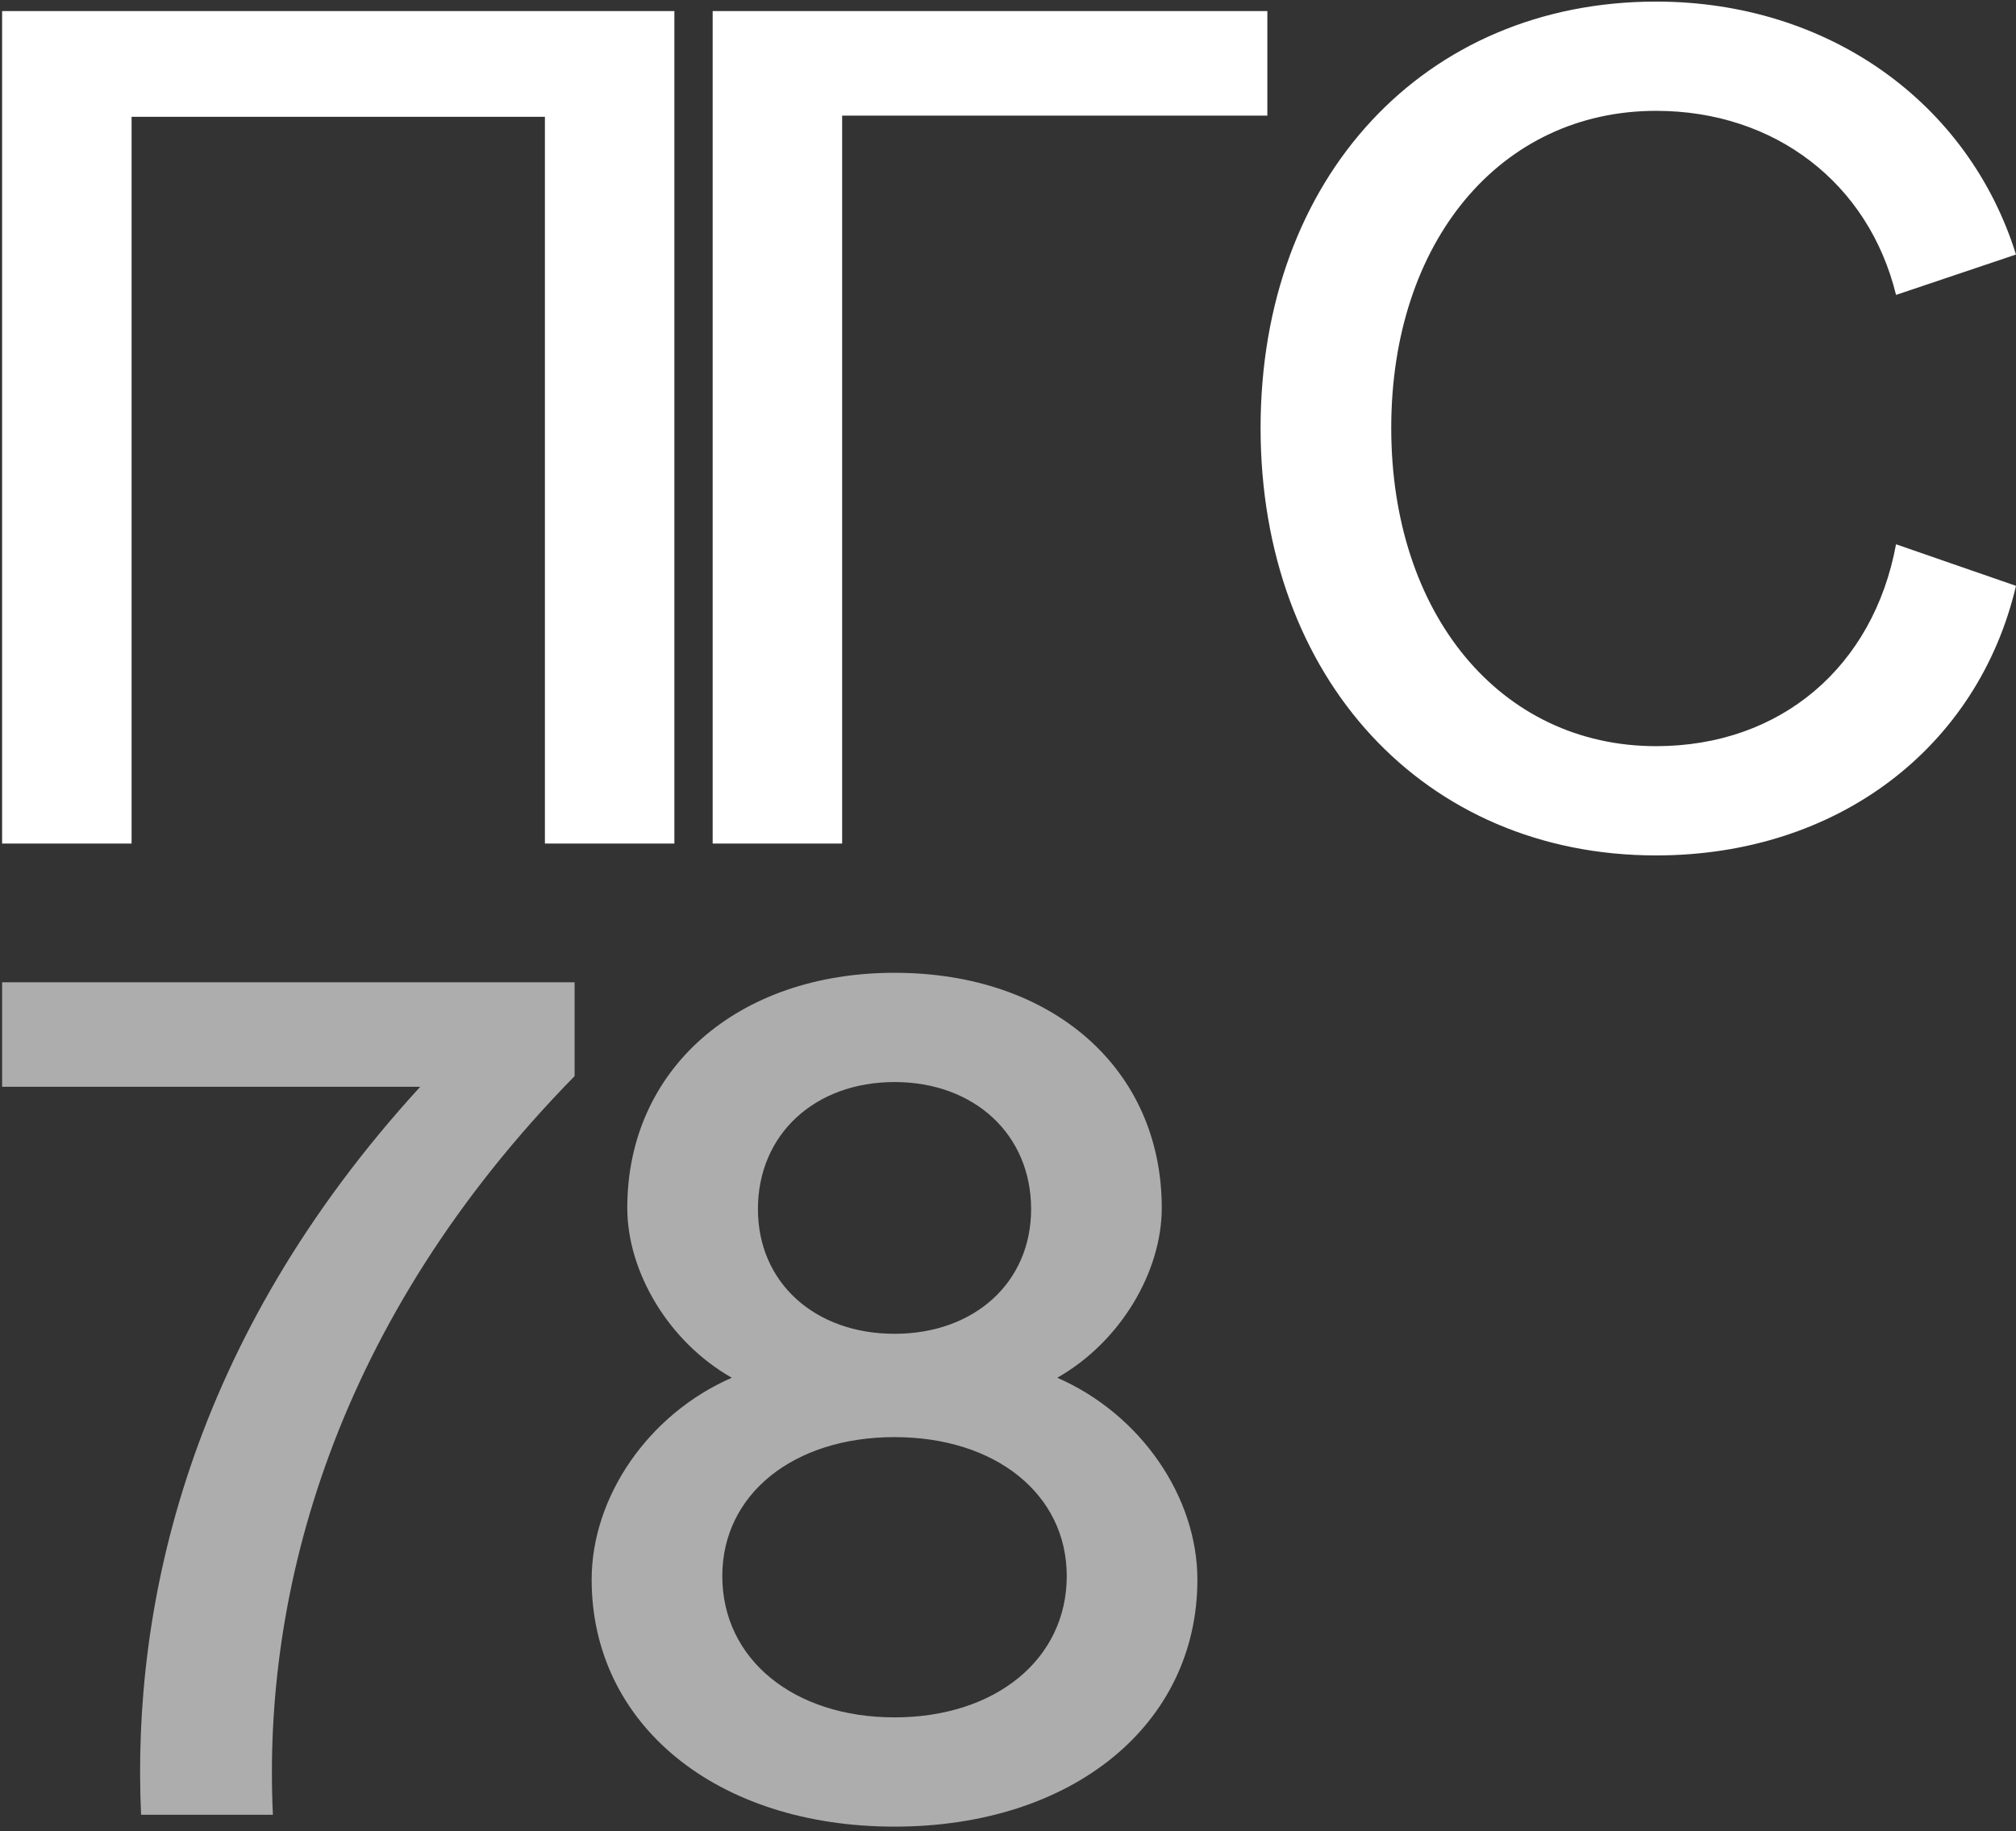
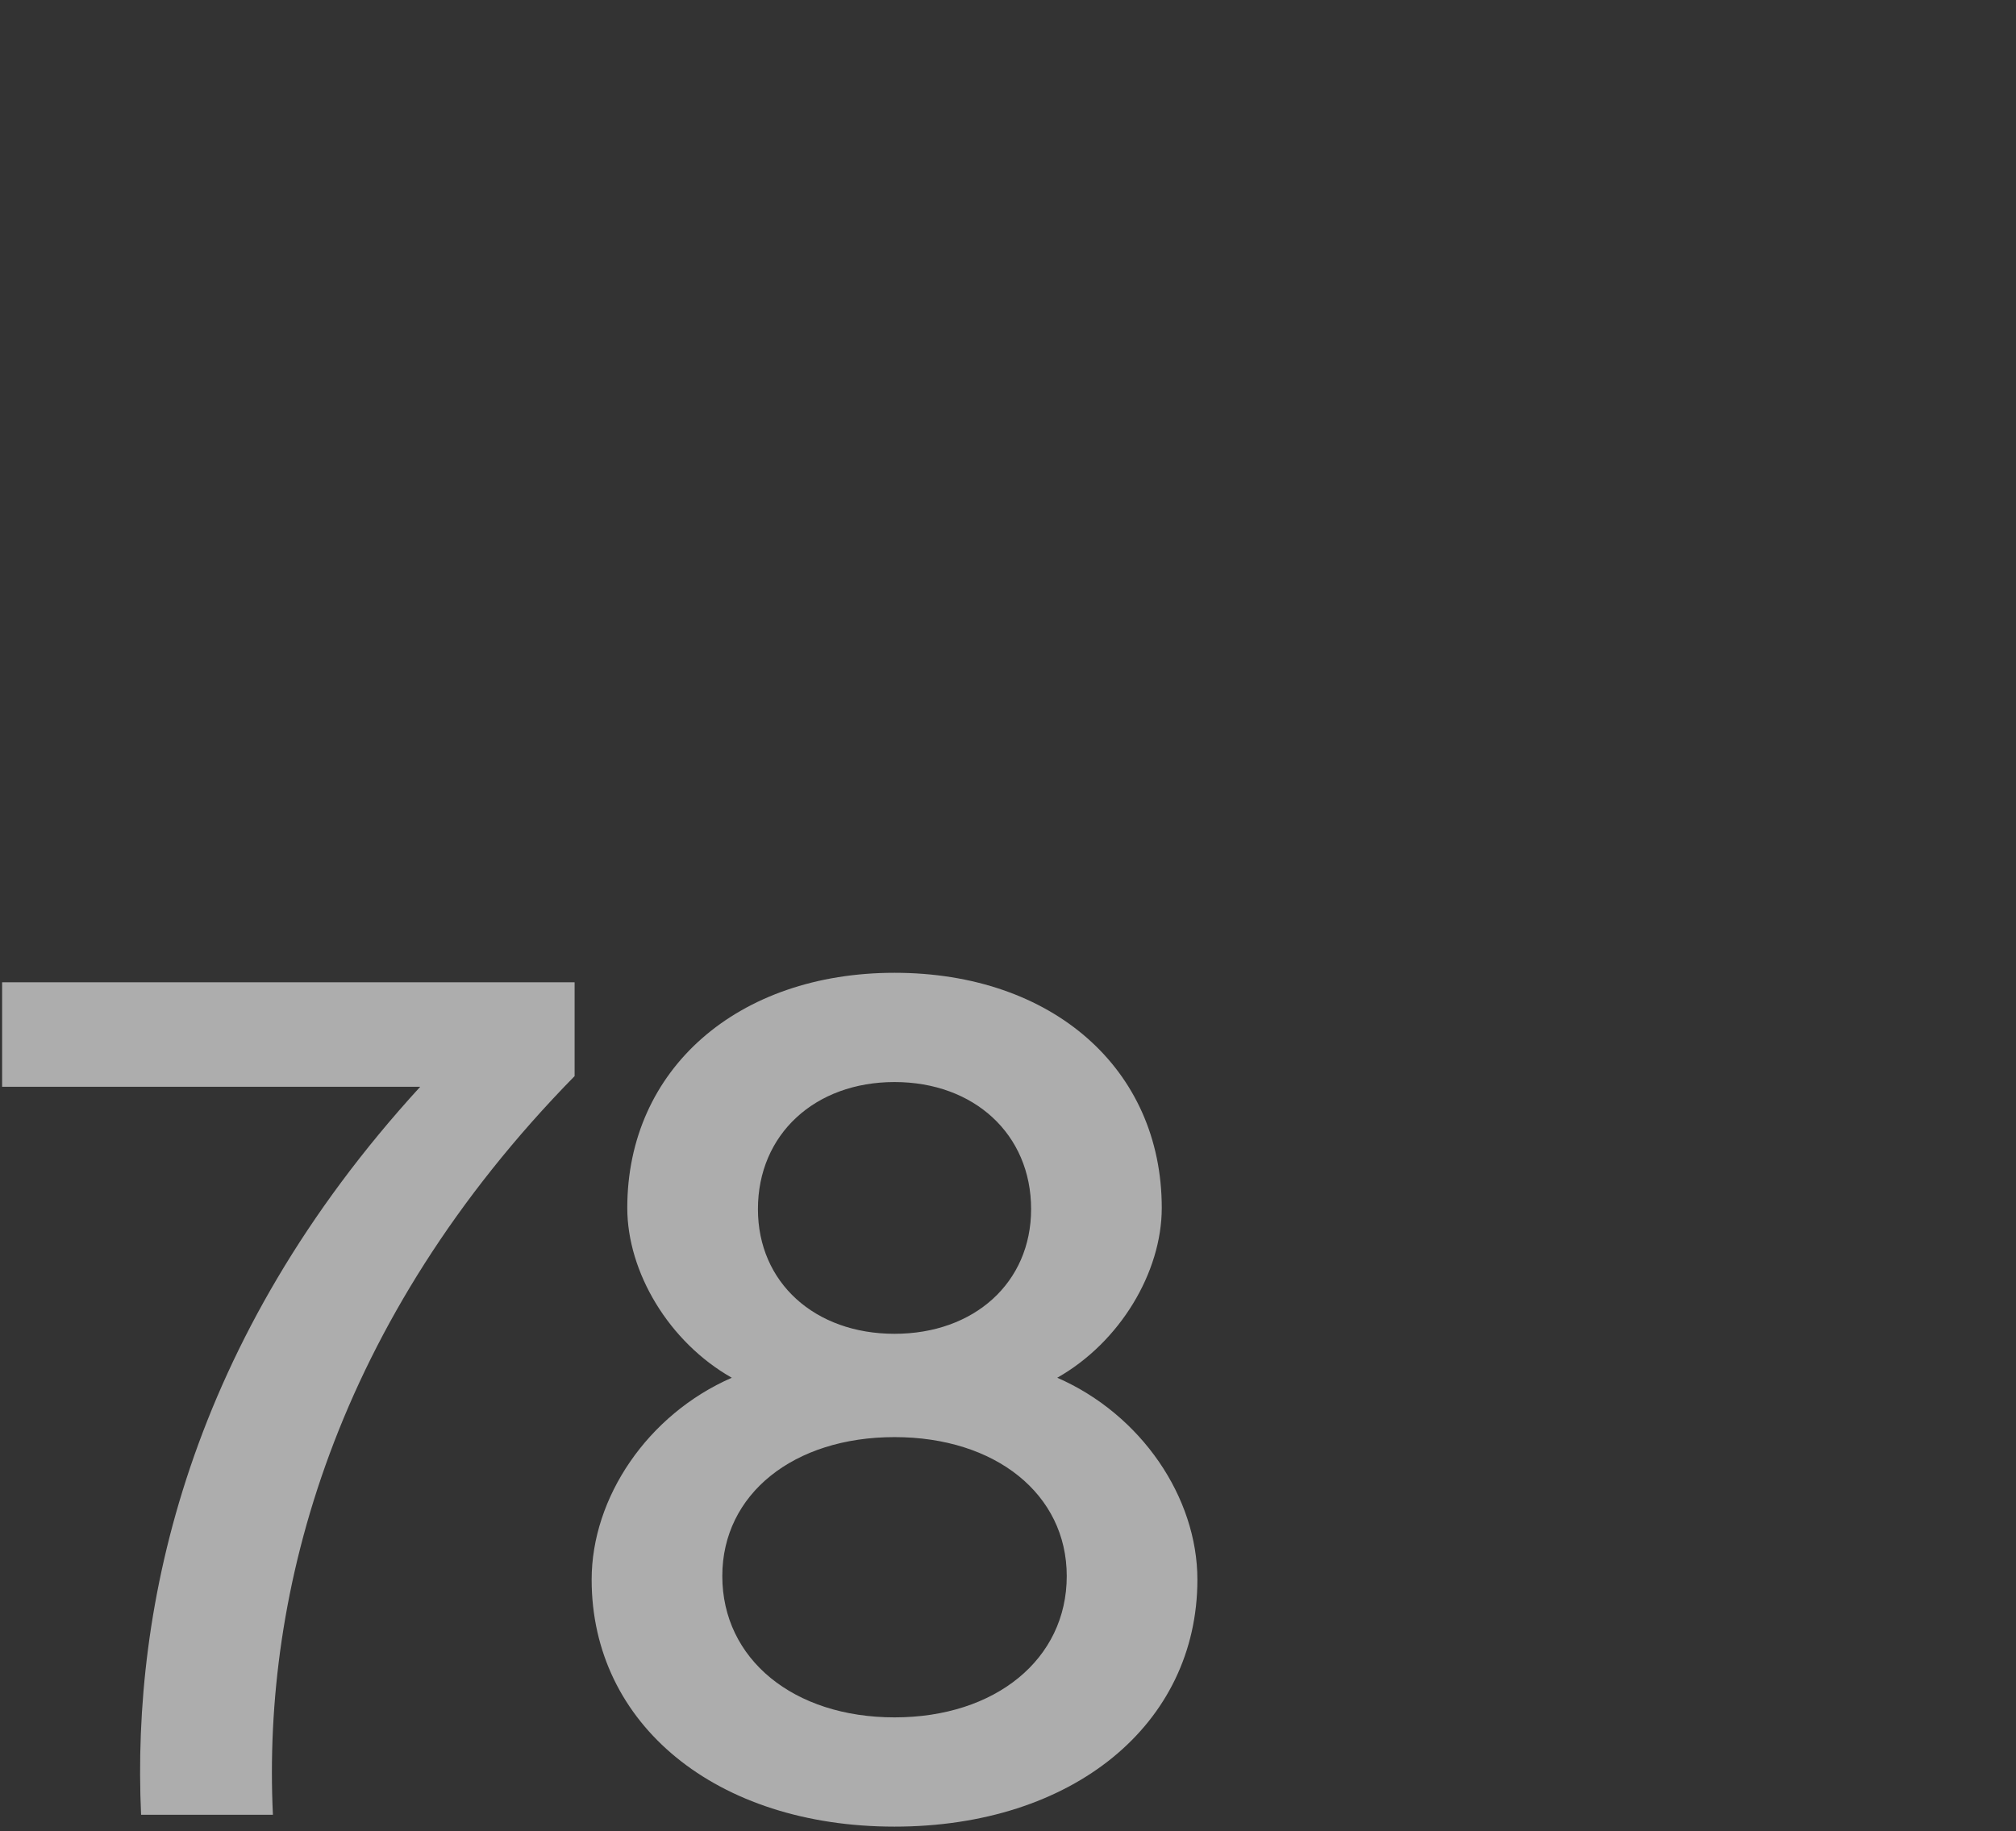
<svg xmlns="http://www.w3.org/2000/svg" width="317" height="288" fill="none">
  <rect width="100%" height="100%" fill="#333333" stroke="none" />
-   <path fill="#fff" d="M.332 132.665V1.745H106.04v130.92H85.683V18.366H20.689v114.299zM112.061 132.665V1.745h87.219v16.434h-66.861v114.486zM198.217 67.298C198.217 27.89 223.991.25 260.41.25c27.08 0 49.118 15.875 56.589 39.78l-18.863 6.35c-4.296-17.555-19.05-28.948-37.726-28.948-24.466 0-41.649 20.544-41.649 49.866s17.183 50.052 41.649 50.052c19.61 0 34.177-12.513 37.726-31.75l18.863 6.537c-5.977 25.4-28.015 42.396-56.589 42.396-36.419 0-62.193-27.828-62.193-67.235" />
  <path fill="#fff" fill-opacity=".6" d="M66.073 170.921H.332v-16.435h90.02v14.755c-37.726 38.473-49.119 81.055-47.438 116.166h-20.73c-1.495-32.87 7.47-74.705 43.889-114.486M140.657 209.768c12.513 0 21.477-8.031 21.477-19.61 0-11.766-8.964-19.984-21.477-19.984s-21.478 8.218-21.478 19.984c0 11.579 8.964 19.61 21.478 19.61m-47.625 38.66c0-12.887 8.778-25.96 22.038-31.75-9.898-5.603-16.435-16.622-16.435-26.707 0-21.851 17.369-36.979 42.022-36.979 24.839 0 42.021 15.128 42.021 36.979 0 10.085-6.536 21.104-16.435 26.707 13.26 5.79 22.038 18.863 22.038 31.75 0 22.785-19.61 38.847-47.624 38.847s-47.625-16.062-47.625-38.847m20.544-.56c0 13.073 11.206 22.225 27.081 22.225s27.08-9.152 27.08-22.225c0-12.887-11.206-21.852-27.08-21.852-15.875 0-27.081 8.965-27.081 21.852" />
</svg>